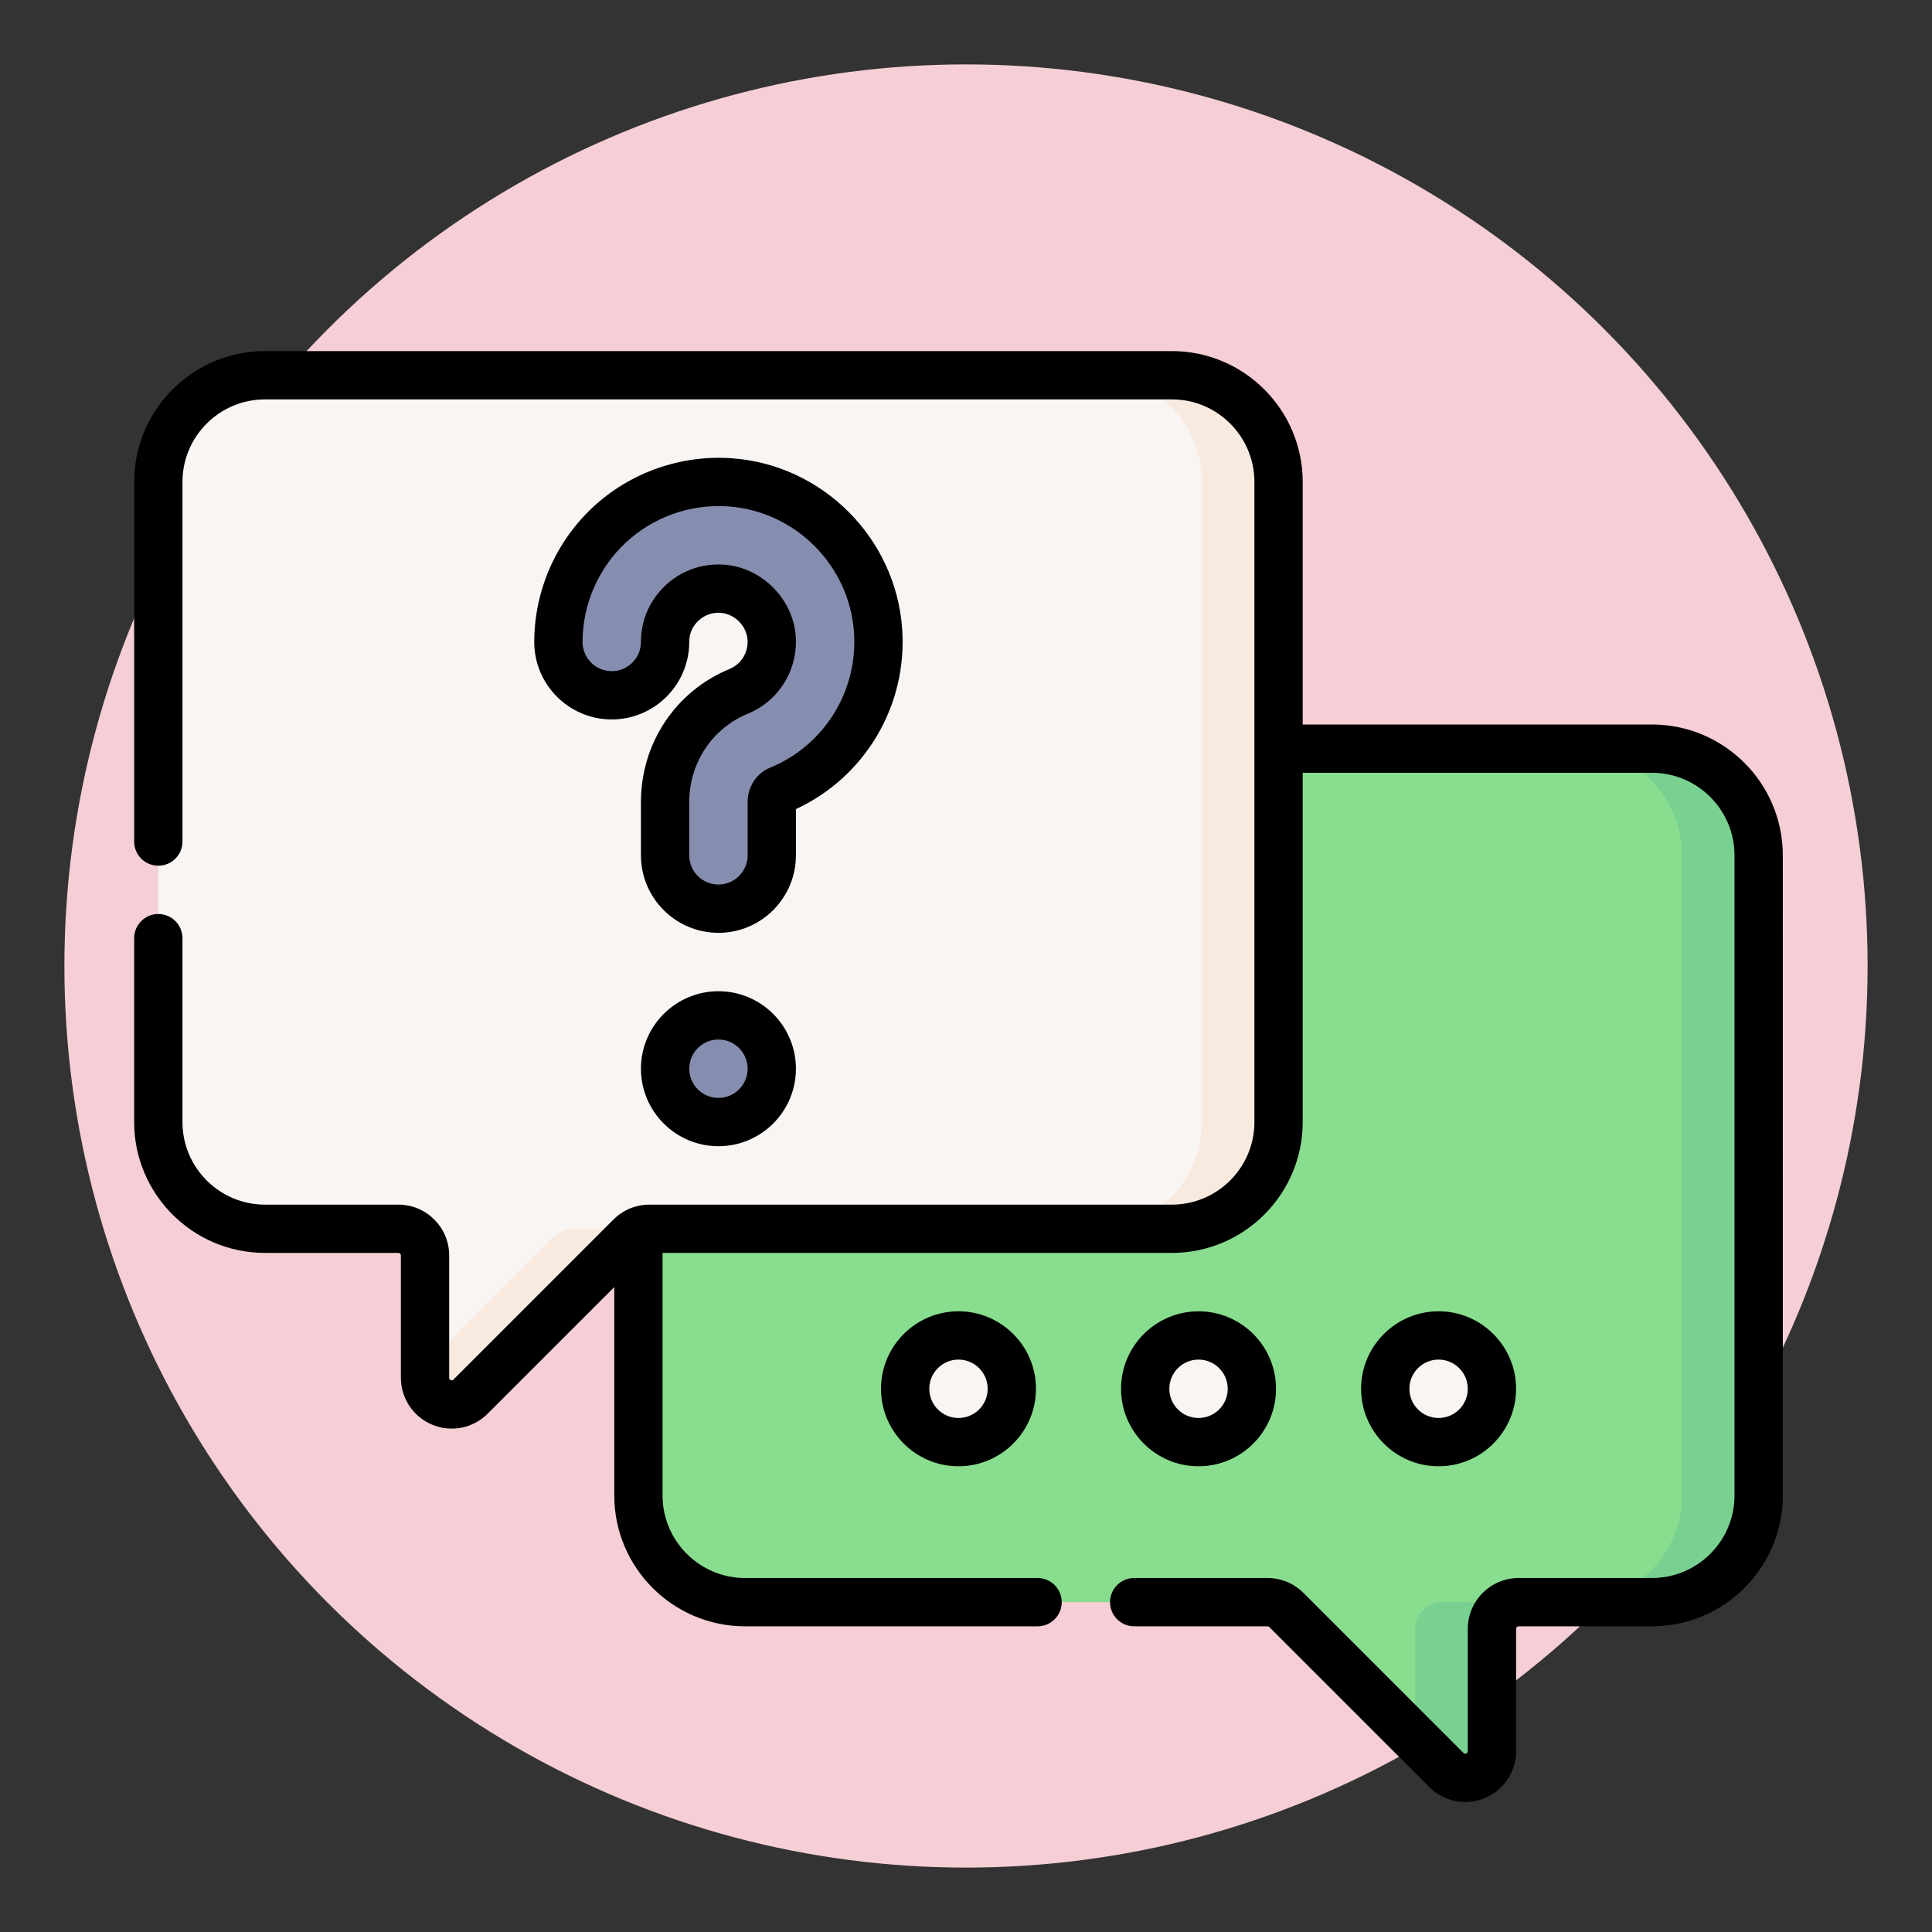
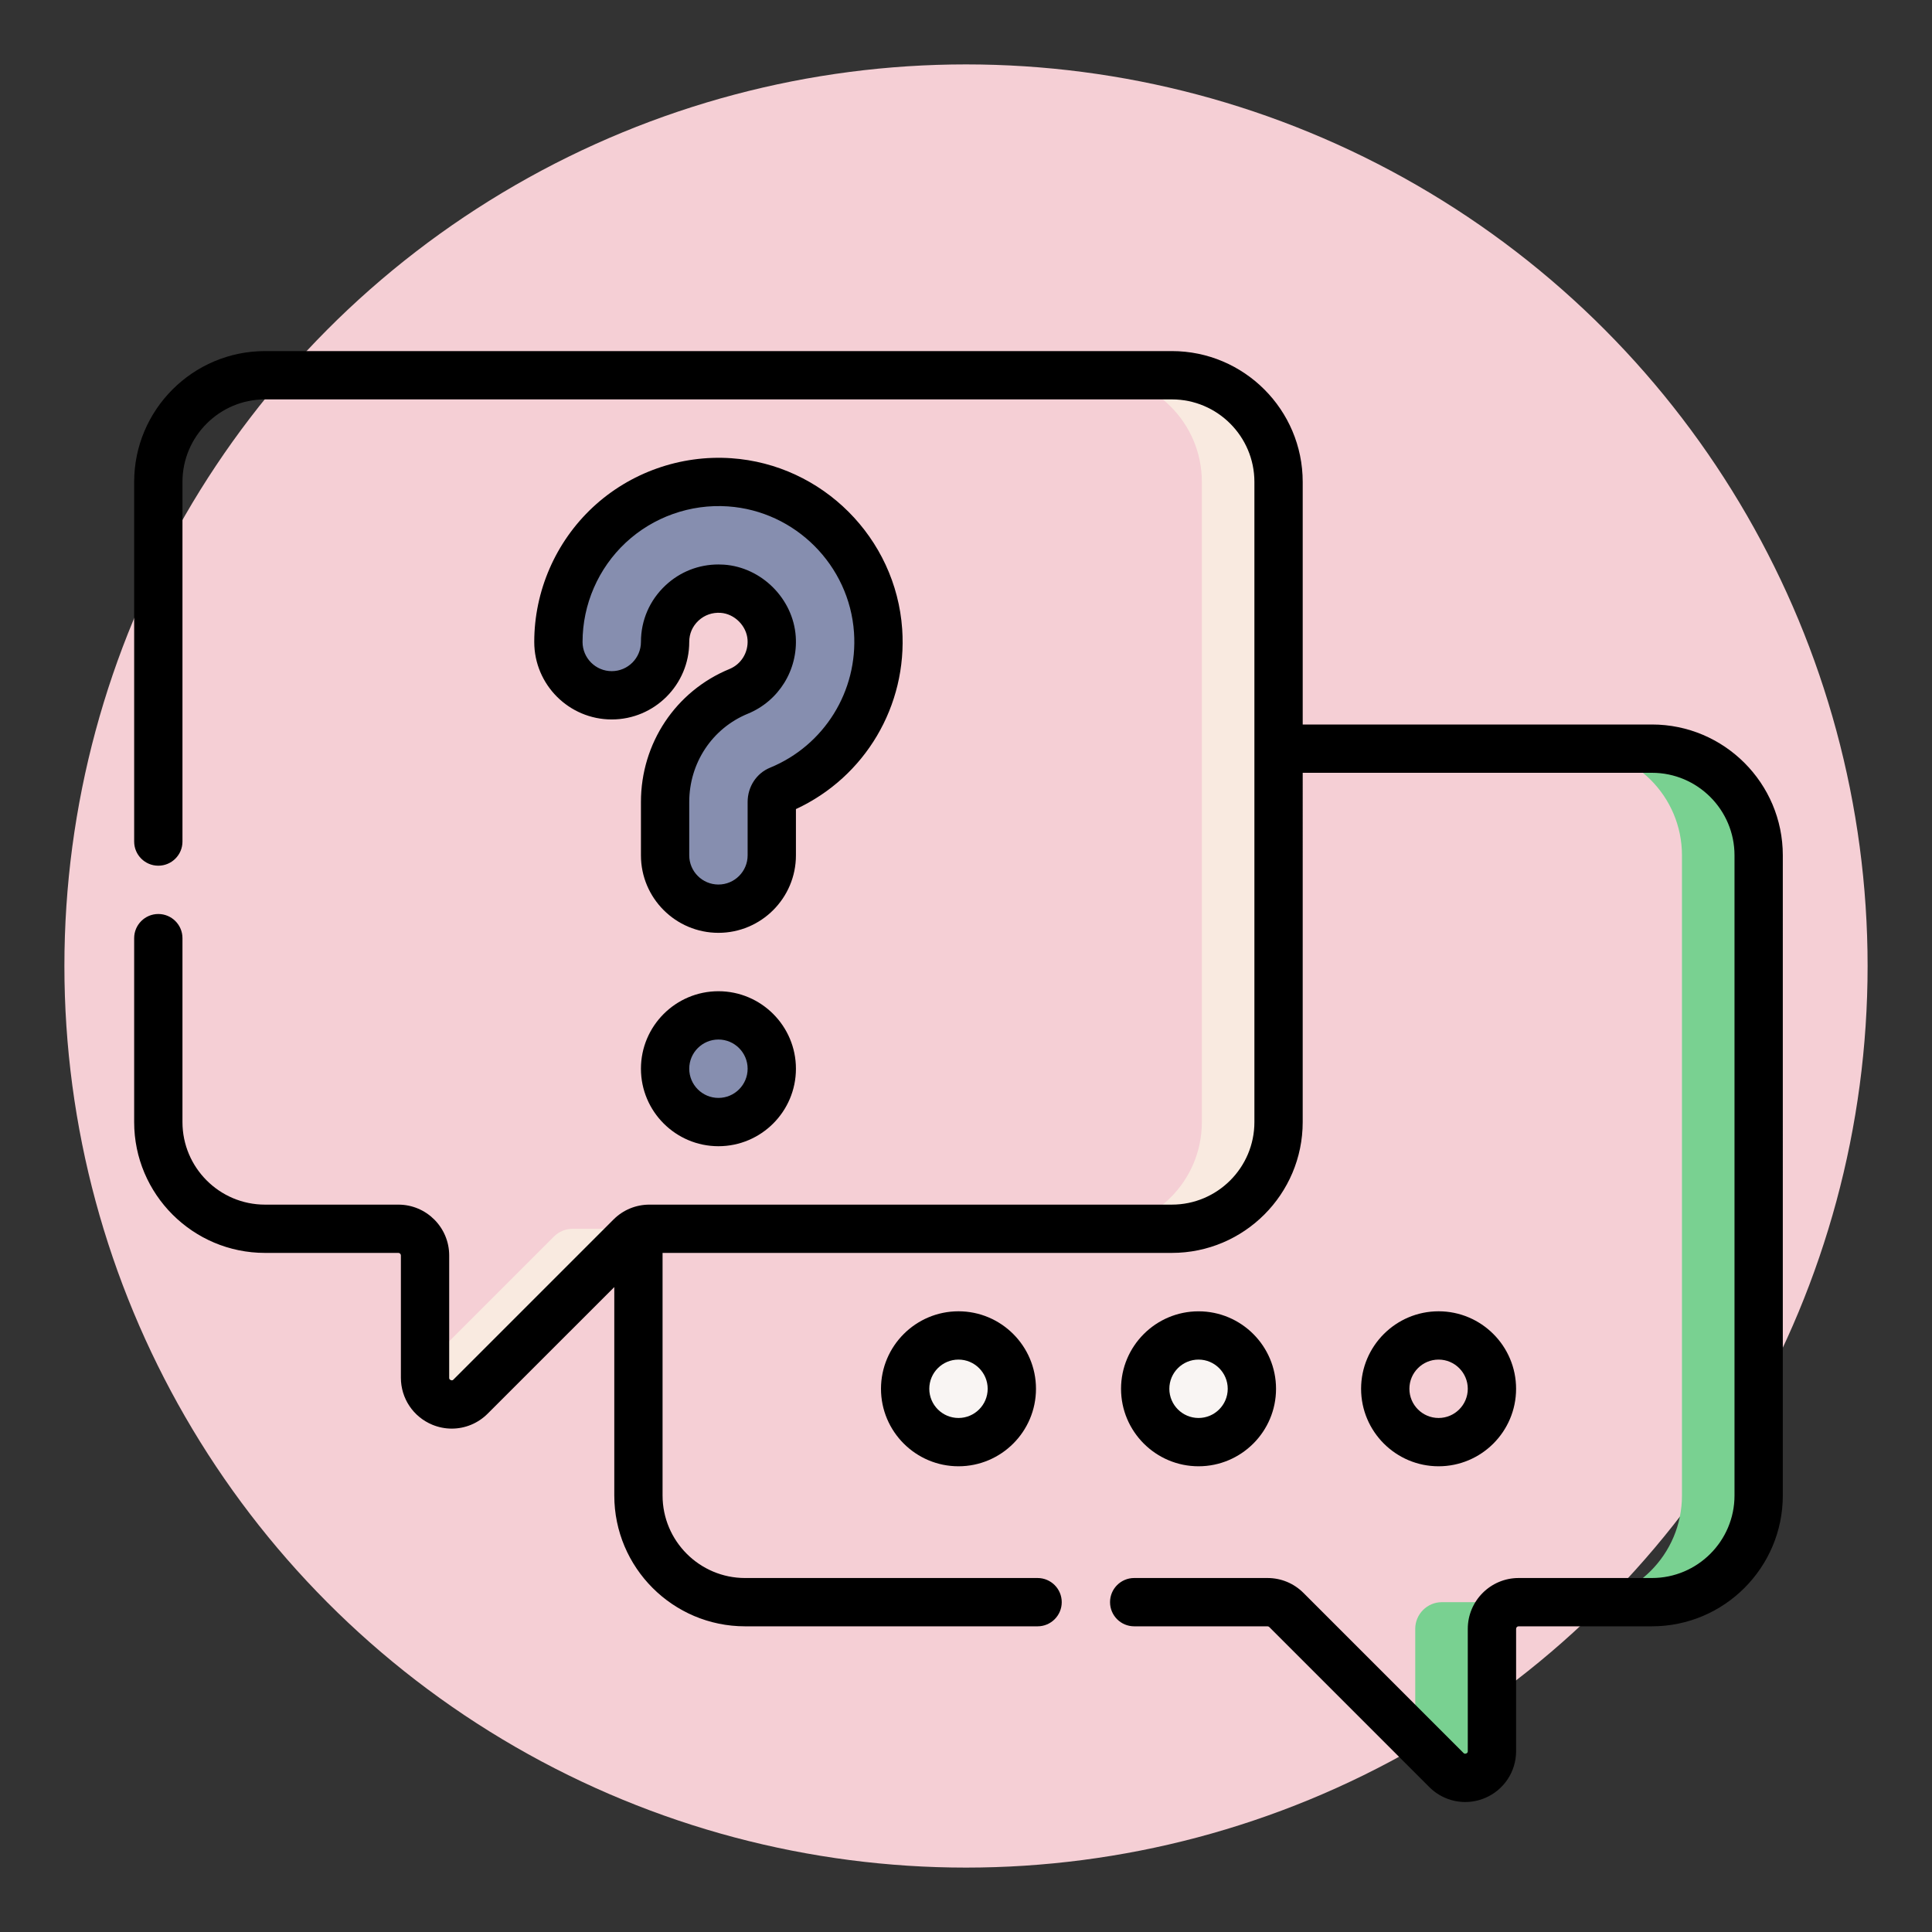
<svg xmlns="http://www.w3.org/2000/svg" width="72" height="72" viewBox="0 0 72 72">
  <rect x="0" y="0" width="72" height="72" fill="#333333" stroke="none" />
  <g fill="none" fill-rule="evenodd">
    <g>
      <g>
        <g transform="translate(-838 -2849) translate(838 2849) translate(2 2)">
          <circle cx="34" cy="34" r="33.6" fill="#F5CFD5" />
          <g fill-rule="nonzero">
            <g transform="translate(3 11) translate(.84 .96)">
-               <path fill="#89DD8E" d="M41.808 13.94h13.916c2.196 0 3.976 1.78 3.976 3.976v23.857c0 2.195-1.78 3.975-3.976 3.975h-4.97c-.549 0-.994.445-.994.994v4.559c0 .885-1.07 1.329-1.697.703L42.1 46.039c-.186-.186-.439-.29-.703-.29H21.928c-2.196 0-3.976-1.78-3.976-3.977V31.338L41.808 13.94z" />
-               <path fill="#F9F5F3" d="M37.832.024H4.036C1.84.024.06 1.804.06 4v23.856c0 2.196 1.78 3.976 3.976 3.976h4.97c.549 0 .994.445.994.994v4.559c0 .885 1.07 1.329 1.697.702l5.964-5.964c.186-.186.439-.29.703-.29h19.468c2.196 0 3.976-1.78 3.976-3.977V4c0-2.196-1.78-3.976-3.976-3.976z" />
              <circle cx="29.871" cy="37.791" r="1.988" fill="#F9F5F3" transform="rotate(-80.792 29.87 37.791)" />
              <g fill="#868EAF" transform="translate(14.88 3.96)">
                <circle cx="6.048" cy="21.907" r="1.988" transform="rotate(-45 6.048 21.907)" />
                <path d="M6.054 15.944c-1.098 0-1.988-.89-1.988-1.988v-1.988c0-1.82 1.076-3.44 2.742-4.123.795-.327 1.288-1.124 1.229-1.986-.067-.964-.874-1.771-1.838-1.838-.559-.037-1.094.15-1.5.53-.409.38-.633.896-.633 1.453 0 1.098-.89 1.988-1.988 1.988C.98 7.992.09 7.102.09 6.004c0-1.647.69-3.236 1.895-4.36C3.189.52 4.824-.06 6.473.054c2.95.204 5.327 2.582 5.53 5.532.178 2.573-1.303 4.959-3.684 5.937-.166.068-.277.247-.277.445v1.988c0 1.098-.89 1.988-1.988 1.988z" />
              </g>
-               <circle cx="47.774" cy="37.819" r="1.988" fill="#F9F5F3" transform="rotate(-76.7 47.774 37.819)" />
              <circle cx="38.815" cy="37.792" r="1.988" fill="#F9F5F3" transform="rotate(-80.792 38.815 37.792)" />
              <g fill="#F9EAE0">
                <path d="M4.843 32.124L.04 36.927v.458c0 .885 1.07 1.329 1.697.703L7.7 32.123c.186-.186.44-.29.703-.29H5.546c-.264 0-.517.104-.703.29zM27.872.024h-2.858C27.21.024 28.99 1.804 28.99 4v23.856c0 2.196-1.78 3.976-3.976 3.976h2.858c2.196 0 3.976-1.78 3.976-3.976V4c0-2.196-1.78-3.976-3.976-3.976z" transform="translate(9.96)" />
              </g>
              <g fill="#79D191">
                <path d="M.102 32.822v4.1l1.161 1.162c.626.626 1.697.182 1.697-.703v-4.559c0-.549.445-.994.994-.994H1.096c-.549 0-.994.446-.994.994zM8.924.02H6.066c2.196 0 3.976 1.78 3.976 3.976v23.857c0 2.195-1.78 3.975-3.976 3.975h2.858c2.196 0 3.976-1.78 3.976-3.975V3.996C12.9 1.8 11.12.02 8.924.02z" transform="translate(46.8 13.92)" />
              </g>
            </g>
            <g fill="#000">
              <path d="M56.564 14H43.548V4.96c0-2.688-2.187-4.876-4.876-4.876H4.876C2.187.084 0 2.272 0 4.96v13.402c0 .498.403.9.9.9s.9-.402.9-.9V4.96c0-1.696 1.38-3.076 3.076-3.076h33.796c1.696 0 3.076 1.38 3.076 3.076v23.857c0 1.696-1.38 3.076-3.076 3.076H19.204c-.507 0-.982.197-1.34.554L11.9 38.411c-.016.017-.044.045-.102.02-.058-.023-.058-.063-.058-.086v-4.559c0-1.044-.85-1.893-1.894-1.893h-4.97c-1.696 0-3.076-1.38-3.076-3.077v-6.854c0-.497-.403-.9-.9-.9s-.9.403-.9.9v6.854c0 2.689 2.187 4.876 4.876 4.876h4.97c.052 0 .094.043.094.094v4.559c0 .768.459 1.455 1.17 1.75.235.097.482.145.726.145.492 0 .974-.193 1.337-.556l4.72-4.719v7.767c0 2.689 2.186 4.876 4.875 4.876h10.9c.497 0 .9-.403.9-.9s-.403-.9-.9-.9h-10.9c-1.696 0-3.076-1.38-3.076-3.076v-9.04h18.98c2.689 0 4.876-2.187 4.876-4.876V15.8h13.016c1.696 0 3.076 1.38 3.076 3.076v23.857c0 1.696-1.38 3.075-3.076 3.075h-4.97c-1.044 0-1.894.85-1.894 1.894v4.559c0 .023 0 .062-.058.087-.058.023-.086-.004-.102-.02l-5.964-5.965c-.358-.357-.833-.555-1.34-.555h-4.968c-.497 0-.9.403-.9.9 0 .498.403.9.9.9h4.969c.024 0 .048.01.066.028l5.964 5.964c.363.363.846.556 1.337.556.245 0 .492-.048.727-.145.71-.295 1.17-.982 1.17-1.75v-4.559c0-.051.042-.094.093-.094h4.97c2.689 0 4.876-2.187 4.876-4.875V18.876c0-2.688-2.187-4.876-4.876-4.876z" transform="translate(3 11)" />
              <path d="M27.832 38.756c0 1.593 1.296 2.888 2.888 2.888 1.593 0 2.888-1.295 2.888-2.888 0-1.592-1.296-2.888-2.888-2.888-1.592 0-2.888 1.296-2.888 2.888zm3.976 0c0 .6-.488 1.088-1.088 1.088-.6 0-1.088-.488-1.088-1.088 0-.6.488-1.088 1.088-1.088.6 0 1.088.489 1.088 1.088zM18.886 26.828c0 1.593 1.296 2.888 2.888 2.888 1.593 0 2.888-1.295 2.888-2.888 0-1.592-1.296-2.888-2.888-2.888-1.592 0-2.888 1.296-2.888 2.888zm3.976 0c0 .6-.488 1.088-1.088 1.088-.6 0-1.088-.488-1.088-1.088 0-.6.488-1.088 1.088-1.088.6 0 1.088.489 1.088 1.088zM24.662 17.152c2.575-1.193 4.157-3.85 3.96-6.708-.235-3.396-2.972-6.133-6.367-6.367-1.895-.131-3.778.535-5.164 1.829-1.386 1.294-2.181 3.123-2.181 5.018 0 1.593 1.296 2.888 2.888 2.888 1.592 0 2.888-1.295 2.888-2.888 0-.309.12-.584.346-.796.223-.207.516-.31.825-.289.517.036.966.485 1.002 1.002.033.474-.238.913-.673 1.091-2.005.824-3.3 2.769-3.3 4.956v1.988c0 1.593 1.295 2.888 2.888 2.888 1.592 0 2.888-1.295 2.888-2.888v-1.724zm-.965-1.542c-.507.208-.835.71-.835 1.278v1.988c0 .6-.488 1.088-1.088 1.088-.6 0-1.088-.488-1.088-1.088v-1.988c0-1.454.857-2.746 2.184-3.29 1.154-.474 1.871-1.632 1.785-2.88-.097-1.403-1.271-2.578-2.675-2.675-.068-.004-.137-.007-.205-.007-.737 0-1.43.272-1.97.776-.593.553-.919 1.303-.919 2.112 0 .6-.488 1.088-1.088 1.088-.6 0-1.088-.488-1.088-1.088 0-1.398.587-2.748 1.61-3.702 1.022-.954 2.409-1.447 3.811-1.35 2.504.173 4.522 2.192 4.695 4.696.15 2.185-1.107 4.212-3.129 5.042zM51.5 38.756c0-1.592-1.295-2.888-2.888-2.888-1.592 0-2.888 1.296-2.888 2.888 0 1.593 1.296 2.888 2.888 2.888 1.593 0 2.888-1.295 2.888-2.888zm-3.976 0c0-.6.488-1.088 1.088-1.088.6 0 1.088.489 1.088 1.088 0 .6-.488 1.088-1.088 1.088-.6 0-1.088-.488-1.088-1.088zM39.666 41.644c1.593 0 2.888-1.295 2.888-2.887 0-1.593-1.295-2.888-2.888-2.888-1.592 0-2.888 1.295-2.888 2.888 0 1.592 1.296 2.887 2.888 2.887zm0-3.976c.6 0 1.088.489 1.088 1.088 0 .6-.488 1.088-1.088 1.088-.6 0-1.088-.488-1.088-1.088 0-.6.488-1.088 1.088-1.088z" transform="translate(3 11)" />
            </g>
          </g>
        </g>
      </g>
    </g>
  </g>
</svg>